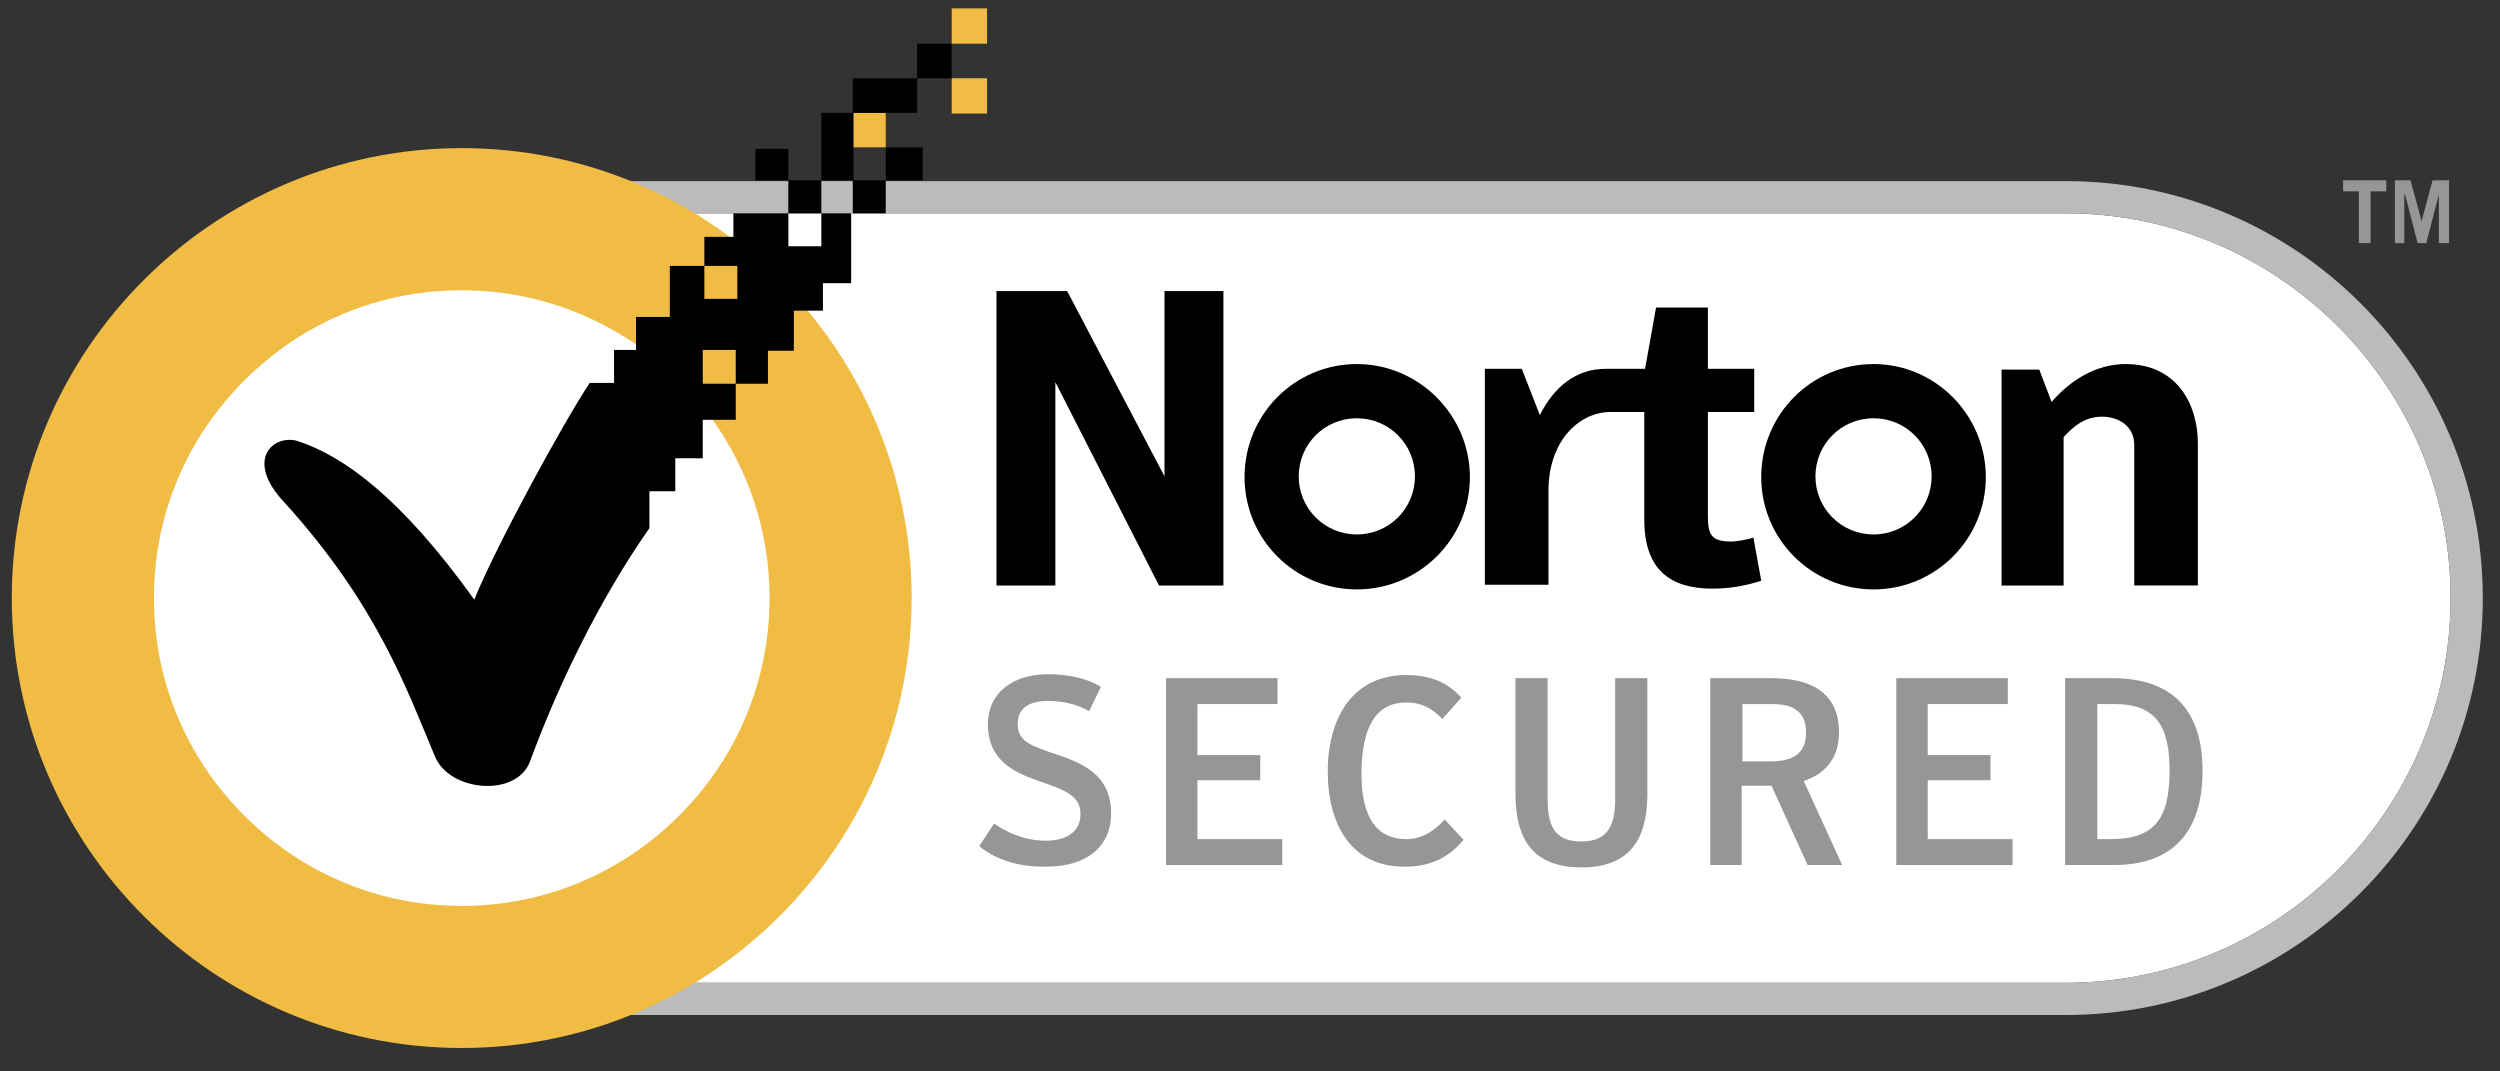
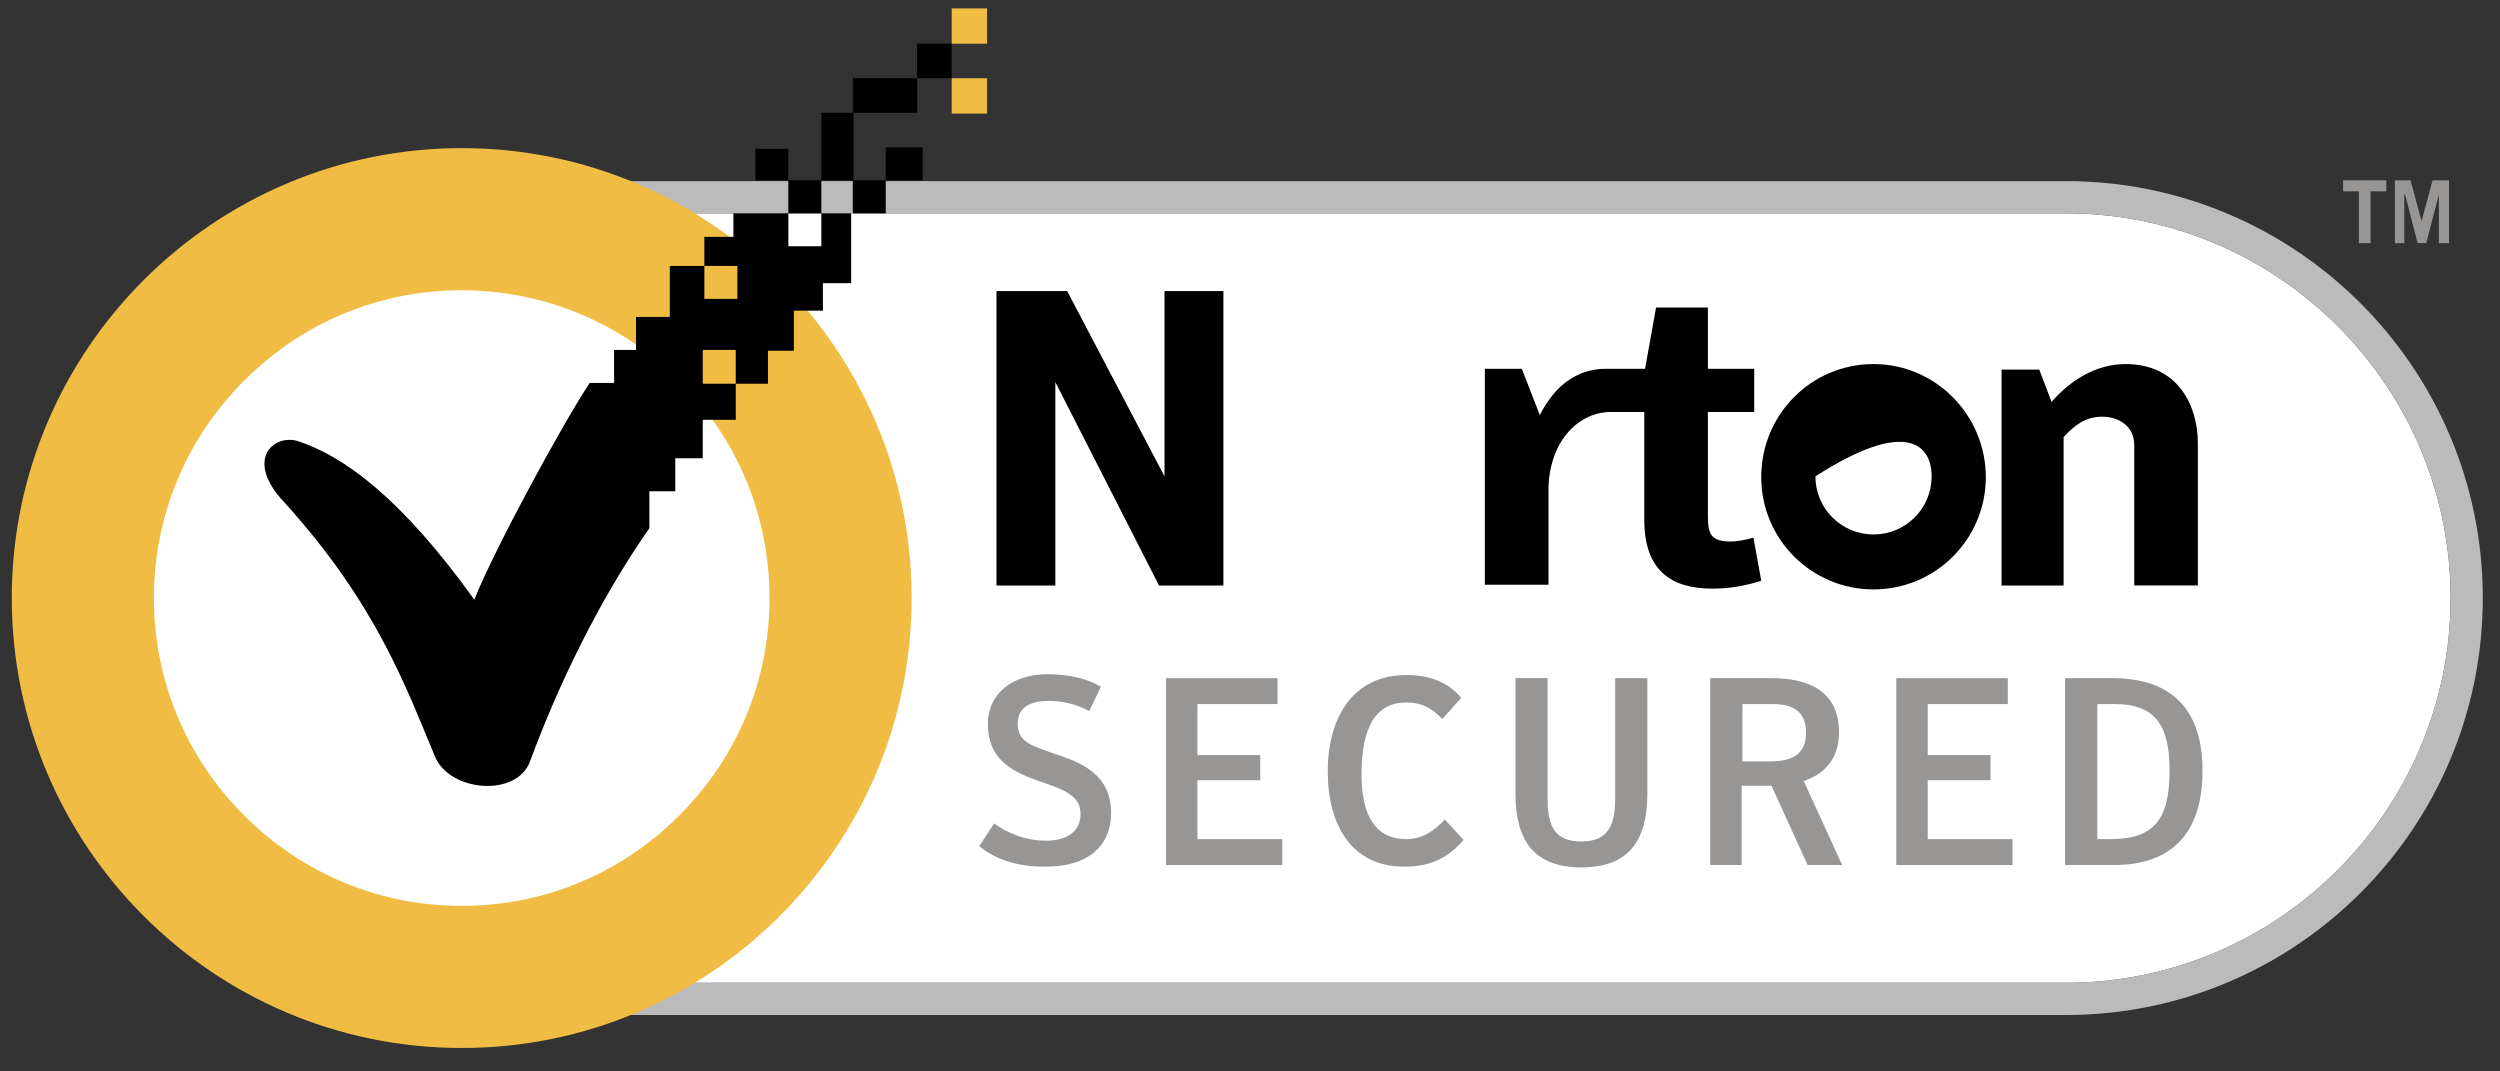
<svg xmlns="http://www.w3.org/2000/svg" width="77" height="33" viewBox="0 0 77 33" fill="none">
  <rect x="0" y="0" width="77" height="33" fill="#333333" stroke="none" />
  <path d="M14.268 6.57C7.739 6.57 2.418 11.89 2.418 18.42C2.418 24.95 7.739 30.271 14.268 30.271H63.629C70.159 30.271 75.479 24.95 75.479 18.42C75.479 11.89 70.159 6.57 63.629 6.57H14.268Z" fill="white" />
  <path d="M63.628 31.262H14.268C7.182 31.262 1.426 25.506 1.426 18.42C1.426 11.334 7.182 5.578 14.268 5.578H63.628C70.714 5.578 76.47 11.334 76.47 18.42C76.47 25.506 70.714 31.262 63.628 31.262ZM14.268 6.57C7.738 6.57 2.417 11.89 2.417 18.42C2.417 24.95 7.738 30.27 14.268 30.27H63.628C70.158 30.27 75.478 24.95 75.478 18.42C75.478 11.89 70.158 6.57 63.628 6.57H14.268Z" fill="#BCBBBC" />
-   <path d="M57.705 11.213C55.794 11.213 54.246 12.761 54.246 14.696C54.246 16.607 55.794 18.154 57.705 18.154C59.615 18.154 61.163 16.607 61.163 14.696C61.163 12.785 59.615 11.213 57.705 11.213ZM57.705 16.461C56.713 16.461 55.915 15.663 55.915 14.672C55.915 13.68 56.713 12.882 57.705 12.882C58.696 12.882 59.494 13.68 59.494 14.672C59.494 15.663 58.696 16.461 57.705 16.461Z" fill="black" />
-   <path d="M41.79 11.213C39.88 11.213 38.332 12.761 38.332 14.696C38.332 16.607 39.88 18.154 41.79 18.154C43.701 18.154 45.273 16.607 45.273 14.696C45.273 12.785 43.701 11.213 41.79 11.213ZM41.79 16.461C40.799 16.461 40.001 15.663 40.001 14.672C40.001 13.68 40.799 12.882 41.79 12.882C42.782 12.882 43.58 13.68 43.58 14.672C43.58 15.663 42.782 16.461 41.79 16.461Z" fill="black" />
+   <path d="M57.705 11.213C55.794 11.213 54.246 12.761 54.246 14.696C54.246 16.607 55.794 18.154 57.705 18.154C59.615 18.154 61.163 16.607 61.163 14.696C61.163 12.785 59.615 11.213 57.705 11.213ZM57.705 16.461C56.713 16.461 55.915 15.663 55.915 14.672C58.696 12.882 59.494 13.68 59.494 14.672C59.494 15.663 58.696 16.461 57.705 16.461Z" fill="black" />
  <path d="M54.005 16.558C53.788 16.631 53.449 16.679 53.328 16.679C52.724 16.679 52.603 16.486 52.603 15.905V12.689H54.03V11.359H52.603V9.472H51.007L50.668 11.359H49.556H49.459C48.54 11.359 47.863 11.915 47.427 12.785L46.871 11.359H45.734V18.009H47.693V15.107C47.693 13.656 48.564 12.713 49.58 12.689H50.644V16.002C50.644 17.55 51.442 18.13 52.748 18.13C53.425 18.13 53.933 17.985 54.247 17.888L54.005 16.558Z" fill="black" />
  <path d="M63.559 13.487V18.034H61.648V11.383H62.809L63.196 12.399" fill="black" />
  <path d="M63.172 12.398C63.752 11.721 64.55 11.213 65.469 11.213C67.066 11.213 67.694 12.471 67.694 13.656V18.033H65.735V13.704C65.735 13.124 65.252 12.834 64.744 12.834C64.188 12.834 63.849 13.148 63.535 13.487" fill="black" />
  <path d="M30.691 8.964H32.868L35.867 14.672V8.964H37.681V18.034H35.698L32.505 11.77V18.034H30.691V8.964Z" fill="black" />
  <path d="M73.498 5.554V5.893H73.014V7.489H72.652V5.893H72.168V5.554H73.498Z" fill="#979695" />
  <path d="M73.762 7.489V5.554H74.245L74.584 6.812L74.923 5.554H75.43V7.489H75.116V5.99L74.729 7.489H74.463L74.076 5.99H74.052V7.489H73.762Z" fill="#979695" />
  <path d="M30.16 26.062L30.62 25.361C30.982 25.627 31.539 25.893 32.216 25.893C32.869 25.893 33.28 25.603 33.28 25.071C33.28 24.491 32.772 24.321 31.926 24.031C31.176 23.765 30.426 23.378 30.426 22.314C30.426 21.322 31.224 20.766 32.264 20.766C32.965 20.766 33.498 20.911 33.909 21.153L33.546 21.903C33.207 21.709 32.772 21.588 32.288 21.588C31.708 21.588 31.345 21.806 31.345 22.29C31.345 22.846 31.756 22.967 32.53 23.233C33.328 23.499 34.223 23.862 34.223 25.047C34.223 26.038 33.522 26.691 32.24 26.691C31.248 26.715 30.571 26.401 30.16 26.062Z" fill="#979695" />
  <path d="M35.914 20.887H39.348V21.685H36.881V23.257H38.816V24.031H36.881V25.845H39.493V26.643H35.914V20.887Z" fill="#979695" />
  <path d="M40.895 23.765C40.895 22.072 41.693 20.791 43.313 20.791C44.038 20.791 44.595 21.008 45.006 21.492L44.425 22.145C44.087 21.806 43.797 21.637 43.313 21.637C42.37 21.637 41.934 22.411 41.934 23.838C41.934 25.168 42.394 25.845 43.313 25.845C43.821 25.845 44.184 25.579 44.498 25.241L45.078 25.869C44.667 26.353 44.135 26.692 43.289 26.692C41.668 26.716 40.895 25.458 40.895 23.765Z" fill="#979695" />
  <path d="M46.676 24.442V20.887H47.667V24.612C47.667 25.41 47.861 25.918 48.707 25.918C49.529 25.918 49.747 25.41 49.747 24.612V20.887H50.739V24.442C50.739 25.869 50.182 26.716 48.707 26.716C47.232 26.716 46.676 25.869 46.676 24.442Z" fill="#979695" />
  <path d="M56.739 26.643H55.675L54.562 24.201H53.643V26.643H52.676V20.887H54.562C55.723 20.887 56.642 21.298 56.642 22.556C56.642 23.427 56.134 23.862 55.554 24.055L56.739 26.643ZM54.514 23.451C55.239 23.451 55.626 23.209 55.626 22.556C55.626 21.927 55.239 21.685 54.586 21.685H53.667V23.451H54.514Z" fill="#979695" />
  <path d="M58.406 20.887H61.84V21.685H59.374V23.257H61.308V24.031H59.374V25.845H61.986V26.643H58.406V20.887Z" fill="#979695" />
  <path d="M63.63 20.887H65.056C66.943 20.887 67.838 21.903 67.838 23.741C67.838 25.627 66.919 26.643 65.105 26.643H63.605V20.887H63.63ZM65.008 25.845C66.362 25.845 66.822 25.216 66.822 23.741C66.822 22.435 66.459 21.685 65.129 21.685H64.597V25.845H65.008Z" fill="#979695" />
  <path d="M14.221 32.278C6.579 32.278 0.363 26.062 0.363 18.42C0.363 10.778 6.579 4.562 14.221 4.562C21.863 4.562 28.079 10.778 28.079 18.42C28.079 26.062 21.863 32.278 14.221 32.278ZM14.221 8.94C11.682 8.94 9.312 9.931 7.522 11.721C5.732 13.511 4.741 15.881 4.741 18.42C4.741 20.959 5.732 23.33 7.522 25.119C9.312 26.909 11.682 27.901 14.221 27.901C16.76 27.901 19.13 26.909 20.92 25.119C22.71 23.33 23.701 20.959 23.701 18.42C23.701 15.881 22.71 13.511 20.92 11.721C19.13 9.931 16.736 8.94 14.221 8.94Z" fill="#F0BC44" />
  <path d="M30.401 2.41H29.312V3.498H30.401V2.41Z" fill="#F0BC44" />
  <path d="M30.401 0.258H29.312V1.346H30.401V0.258Z" fill="#F0BC44" />
-   <path d="M27.281 3.474H26.266V4.538H27.281V3.474Z" fill="#F0BC44" />
  <path d="M25.297 5.554H24.281V6.57H25.297V5.554Z" fill="black" />
  <path d="M28.418 4.539H27.281V5.554H28.418V4.539Z" fill="black" />
  <path d="M24.281 4.587H23.266V5.554H24.281V4.587Z" fill="black" />
  <path d="M27.281 5.554H26.266V6.57H27.281V5.554Z" fill="black" />
  <path d="M29.31 1.346H28.246V2.41H29.31V1.346Z" fill="black" />
  <path d="M28.249 2.41H26.266V3.474H28.249V2.41Z" fill="black" />
  <path d="M26.288 3.474H25.297V5.554H26.288V3.474Z" fill="black" />
  <path d="M25.297 6.57V7.586H24.282V6.57H22.589V7.295H21.694V8.19H22.71V9.206H21.694V8.19H20.63V9.762H19.59V10.778H18.913V11.794H18.163C17.341 13.027 15.237 16.897 14.608 18.469C12.335 15.3 10.569 14.043 9.166 13.583C8.417 13.366 7.522 14.164 8.755 15.47C11.609 18.614 12.528 21.226 13.399 23.305C13.858 24.394 15.914 24.563 16.325 23.451C17.196 21.081 18.477 18.444 20.001 16.268V15.131H20.799V14.115H21.645V12.93H22.661V11.818H21.645V10.778H22.661V11.818H23.653V10.802H24.451V9.569H25.346V8.722H26.216V6.57H25.297Z" fill="black" />
</svg>